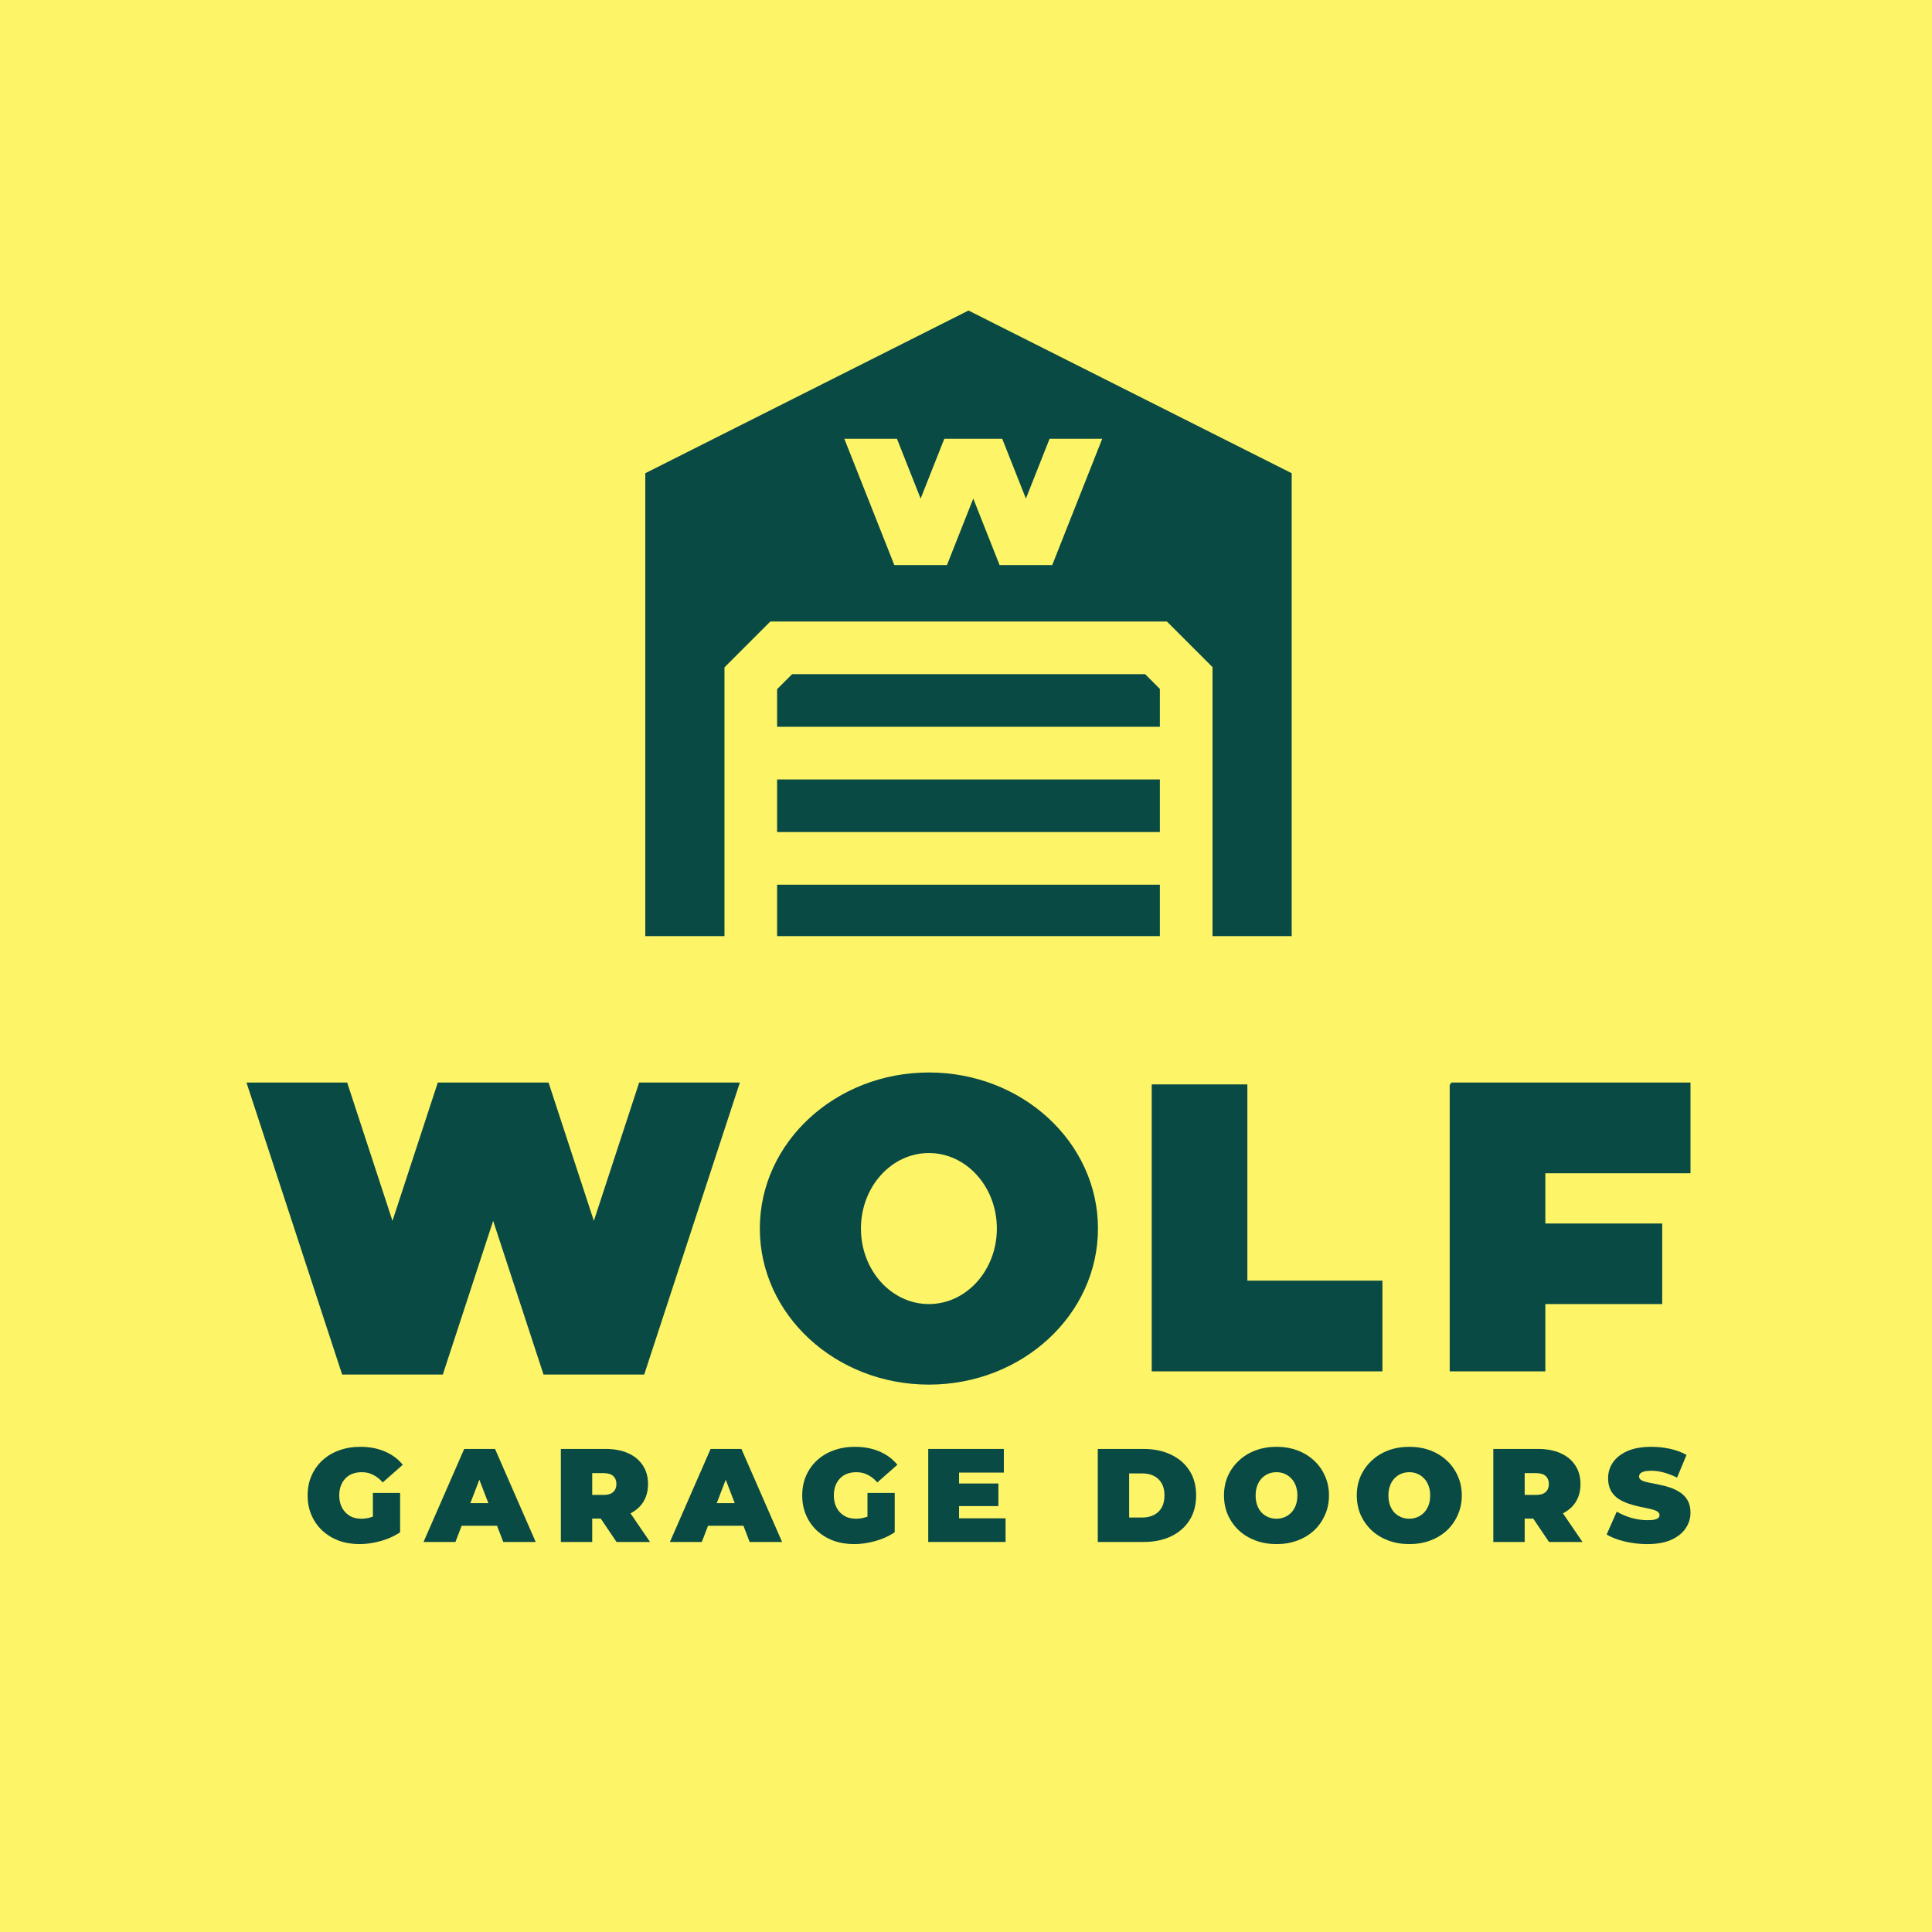
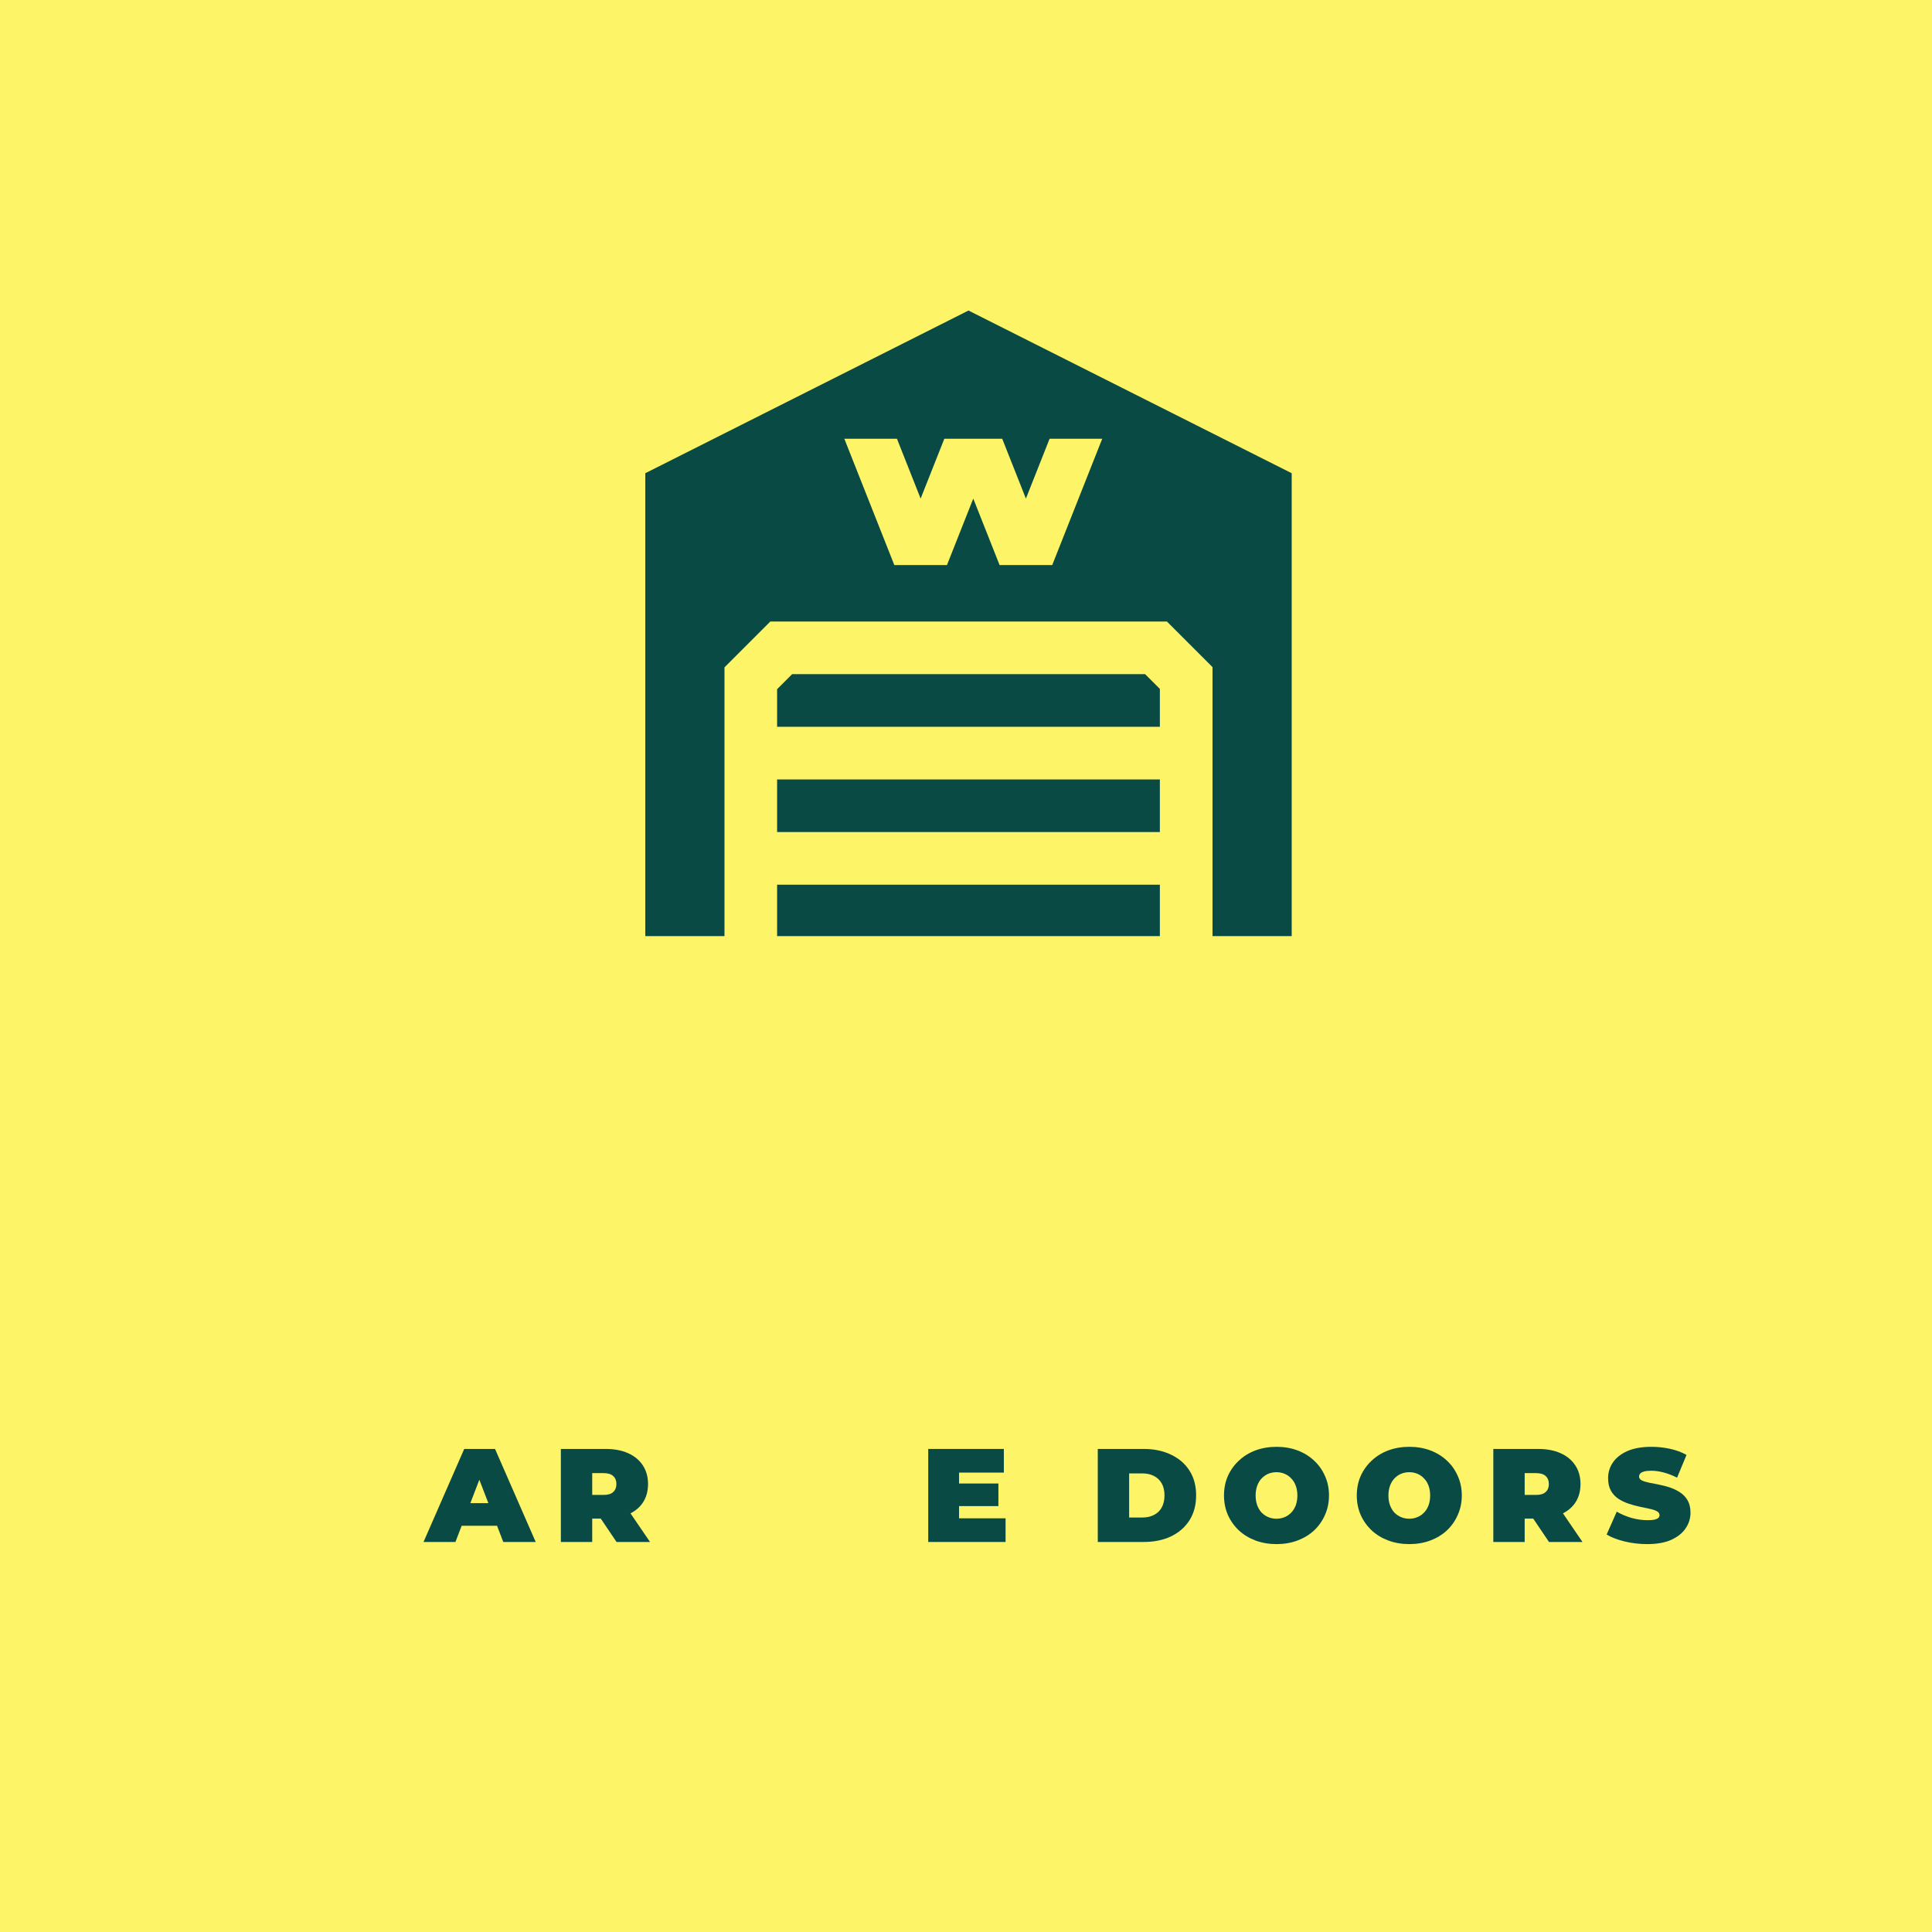
<svg xmlns="http://www.w3.org/2000/svg" width="256" height="256" viewBox="0 0 256 256" fill="none">
  <rect width="256" height="256" fill="#FDF567" />
  <path d="M171.156 62.703V124.041H160.663V88.395L154.624 82.356H102.07L95.997 88.43V124.041H85.505V62.703L128.33 41.147L171.156 62.703ZM153.689 117.225V124.041H102.97V117.225H153.689ZM153.689 103.278V110.252H102.97V103.278H153.689ZM151.734 89.33L153.689 91.285V96.304H102.97V91.319L104.96 89.33H151.734ZM111.878 58.138L118.503 74.875H125.476L128.963 66.064L132.451 74.875H139.425L146.05 58.138H139.076L135.937 66.065L132.8 58.138H125.128L121.989 66.065L118.851 58.138H111.878Z" fill="#0A4A45" />
-   <path d="M123.084 142.109C135.457 142.11 145.487 151.368 145.487 162.789C145.487 174.21 135.457 183.468 123.084 183.469C110.712 183.469 100.681 174.21 100.681 162.789C100.681 151.368 110.712 142.109 123.084 142.109ZM52.005 161.77L58.01 143.443H72.686L78.689 161.769L84.693 143.443H98.035L85.36 182.135H72.019V182.134L65.347 161.769L58.677 182.134V182.135H45.335L32.661 143.443H46.002L52.005 161.77ZM165.283 169.687H183.18V181.71L152.75 181.709H152.608V143.685H165.283V169.687ZM224 155.466H204.768V162.122H220.253V172.795H204.768V181.709H192.093V143.685H192.236V143.443H224V155.466ZM123.083 152.783C118.11 152.783 114.079 157.263 114.079 162.789C114.079 168.315 118.11 172.795 123.083 172.795C128.057 172.795 132.089 168.315 132.089 162.789C132.089 157.263 128.057 152.783 123.083 152.783Z" fill="#0A4A45" />
-   <path d="M47.736 191.71C48.957 191.71 50.043 191.916 50.994 192.327C51.957 192.738 52.749 193.325 53.372 194.088L50.712 196.43C50.325 195.984 49.902 195.649 49.445 195.426C48.998 195.191 48.499 195.074 47.948 195.074C47.49 195.074 47.072 195.145 46.697 195.285C46.333 195.426 46.022 195.632 45.764 195.902C45.506 196.172 45.306 196.495 45.165 196.87C45.024 197.246 44.953 197.675 44.953 198.156C44.953 198.614 45.024 199.037 45.165 199.424C45.306 199.8 45.506 200.123 45.764 200.393C46.022 200.663 46.327 200.874 46.679 201.027C47.043 201.168 47.449 201.238 47.895 201.238C48.364 201.238 48.822 201.162 49.268 201.009C49.315 200.992 49.361 200.973 49.409 200.953V197.822H53.019V203.034L52.733 203.218C52.052 203.634 51.29 203.96 50.448 204.197C49.485 204.467 48.552 204.602 47.648 204.602C46.65 204.602 45.728 204.449 44.883 204.144C44.05 203.827 43.322 203.38 42.7 202.805C42.089 202.23 41.613 201.549 41.273 200.762C40.932 199.976 40.762 199.107 40.762 198.156C40.762 197.205 40.932 196.336 41.273 195.549C41.613 194.763 42.095 194.082 42.717 193.507C43.339 192.932 44.073 192.491 44.918 192.186C45.775 191.869 46.715 191.71 47.736 191.71Z" fill="#0A4A45" />
-   <path d="M113.272 191.71C114.493 191.71 115.579 191.916 116.53 192.327C117.493 192.738 118.285 193.325 118.907 194.088L116.248 196.43C115.861 195.984 115.438 195.649 114.98 195.426C114.534 195.191 114.035 195.074 113.483 195.074C113.026 195.074 112.608 195.145 112.233 195.285C111.869 195.426 111.558 195.632 111.3 195.902C111.041 196.172 110.841 196.495 110.7 196.87C110.56 197.246 110.489 197.675 110.489 198.156C110.489 198.614 110.56 199.037 110.7 199.424C110.841 199.8 111.041 200.123 111.3 200.393C111.558 200.663 111.863 200.874 112.215 201.027C112.579 201.168 112.985 201.238 113.431 201.238C113.9 201.238 114.358 201.162 114.804 201.009C114.851 200.992 114.898 200.972 114.945 200.952V197.822H118.555V203.034L118.268 203.218C117.588 203.634 116.826 203.96 115.984 204.197C115.021 204.467 114.088 204.602 113.184 204.602C112.186 204.602 111.264 204.449 110.419 204.144C109.585 203.827 108.858 203.38 108.235 202.805C107.625 202.23 107.149 201.549 106.809 200.762C106.468 199.976 106.298 199.107 106.298 198.156C106.298 197.205 106.468 196.336 106.809 195.549C107.149 194.763 107.631 194.082 108.253 193.507C108.875 192.932 109.609 192.491 110.454 192.186C111.311 191.869 112.25 191.71 113.272 191.71Z" fill="#0A4A45" />
  <path fill-rule="evenodd" clip-rule="evenodd" d="M169.142 191.71C170.152 191.71 171.079 191.869 171.924 192.186C172.77 192.503 173.503 192.955 174.126 193.542C174.748 194.117 175.229 194.799 175.57 195.585C175.922 196.36 176.098 197.217 176.098 198.156C176.098 199.083 175.922 199.94 175.57 200.727C175.229 201.514 174.748 202.201 174.126 202.788C173.503 203.363 172.77 203.809 171.924 204.126C171.079 204.443 170.152 204.602 169.142 204.602C168.144 204.602 167.216 204.443 166.359 204.126C165.514 203.809 164.78 203.363 164.158 202.788C163.536 202.201 163.048 201.514 162.696 200.727C162.356 199.941 162.186 199.083 162.186 198.156C162.186 197.217 162.356 196.36 162.696 195.585C163.048 194.799 163.536 194.117 164.158 193.542C164.78 192.955 165.514 192.503 166.359 192.186C167.216 191.869 168.144 191.71 169.142 191.71ZM169.142 195.074C168.755 195.074 168.391 195.145 168.05 195.285C167.721 195.426 167.428 195.632 167.169 195.902C166.923 196.16 166.729 196.483 166.588 196.87C166.447 197.246 166.377 197.675 166.377 198.156C166.377 198.637 166.447 199.072 166.588 199.459C166.729 199.835 166.923 200.158 167.169 200.428C167.428 200.686 167.721 200.886 168.05 201.027C168.391 201.168 168.755 201.238 169.142 201.238C169.529 201.238 169.888 201.168 170.216 201.027C170.557 200.886 170.851 200.686 171.097 200.428C171.355 200.158 171.555 199.835 171.696 199.459C171.837 199.072 171.907 198.637 171.907 198.156C171.907 197.675 171.837 197.246 171.696 196.87C171.555 196.483 171.355 196.16 171.097 195.902C170.851 195.632 170.557 195.426 170.216 195.285C169.888 195.145 169.529 195.074 169.142 195.074Z" fill="#0A4A45" />
  <path fill-rule="evenodd" clip-rule="evenodd" d="M186.738 191.71C187.748 191.71 188.675 191.869 189.521 192.186C190.366 192.503 191.1 192.955 191.723 193.542C192.345 194.117 192.826 194.799 193.166 195.585C193.518 196.36 193.695 197.217 193.695 198.156C193.695 199.083 193.518 199.94 193.166 200.727C192.826 201.514 192.345 202.201 191.723 202.788C191.1 203.363 190.366 203.809 189.521 204.126C188.675 204.443 187.748 204.602 186.738 204.602C185.74 204.602 184.813 204.443 183.956 204.126C183.111 203.809 182.377 203.363 181.755 202.788C181.133 202.201 180.645 201.514 180.293 200.727C179.952 199.94 179.782 199.083 179.782 198.156C179.782 197.217 179.953 196.36 180.293 195.585C180.645 194.799 181.133 194.117 181.755 193.542C182.377 192.955 183.111 192.503 183.956 192.186C184.813 191.869 185.74 191.71 186.738 191.71ZM186.738 195.074C186.351 195.074 185.987 195.145 185.647 195.285C185.318 195.426 185.024 195.632 184.766 195.902C184.519 196.16 184.326 196.483 184.185 196.87C184.044 197.246 183.974 197.675 183.974 198.156C183.974 198.637 184.044 199.072 184.185 199.459C184.326 199.835 184.519 200.158 184.766 200.428C185.024 200.686 185.318 200.886 185.647 201.027C185.987 201.168 186.351 201.238 186.738 201.238C187.126 201.238 187.484 201.168 187.813 201.027C188.153 200.886 188.447 200.686 188.693 200.428C188.952 200.158 189.151 199.835 189.292 199.459C189.433 199.072 189.503 198.637 189.503 198.156C189.503 197.675 189.433 197.246 189.292 196.87C189.151 196.483 188.952 196.16 188.693 195.902C188.447 195.632 188.153 195.426 187.813 195.285C187.484 195.145 187.126 195.074 186.738 195.074Z" fill="#0A4A45" />
  <path d="M218.822 191.71C219.656 191.71 220.478 191.799 221.288 191.975C222.098 192.151 222.826 192.421 223.472 192.785L222.221 195.796C221.61 195.491 221.018 195.262 220.442 195.11C219.879 194.957 219.327 194.88 218.787 194.88C218.388 194.88 218.071 194.915 217.836 194.986C217.601 195.056 217.431 195.15 217.325 195.268C217.231 195.385 217.185 195.515 217.185 195.656C217.185 195.867 217.307 196.037 217.554 196.166C217.8 196.284 218.123 196.383 218.523 196.465C218.934 196.547 219.38 196.636 219.861 196.73C220.354 196.824 220.842 196.952 221.323 197.117C221.804 197.281 222.245 197.499 222.644 197.769C223.055 198.039 223.383 198.391 223.63 198.825C223.876 199.26 224 199.8 224 200.446C224 201.197 223.782 201.89 223.348 202.524C222.925 203.146 222.292 203.651 221.446 204.038C220.601 204.414 219.538 204.602 218.259 204.602C217.226 204.602 216.227 204.484 215.265 204.249C214.302 204.015 213.51 203.709 212.888 203.333L214.226 200.305C214.813 200.645 215.464 200.921 216.181 201.132C216.909 201.332 217.613 201.432 218.294 201.432C218.693 201.432 219.004 201.409 219.227 201.362C219.462 201.303 219.633 201.226 219.738 201.132C219.844 201.027 219.897 200.903 219.897 200.762C219.896 200.539 219.773 200.363 219.526 200.234C219.28 200.105 218.951 199.999 218.54 199.917C218.141 199.823 217.701 199.729 217.22 199.635C216.738 199.53 216.251 199.394 215.758 199.23C215.277 199.066 214.83 198.849 214.419 198.579C214.02 198.309 213.698 197.956 213.451 197.522C213.205 197.076 213.081 196.524 213.081 195.867C213.081 195.103 213.292 194.411 213.715 193.788C214.149 193.154 214.789 192.65 215.635 192.274C216.492 191.898 217.554 191.71 218.822 191.71Z" fill="#0A4A45" />
  <path fill-rule="evenodd" clip-rule="evenodd" d="M70.984 204.32H66.686L65.861 202.171H61.173L60.347 204.32H56.12L61.51 191.992H65.595L70.984 204.32ZM62.323 199.177H64.71L63.517 196.072L62.323 199.177Z" fill="#0A4A45" />
  <path fill-rule="evenodd" clip-rule="evenodd" d="M80.25 191.992C81.401 191.992 82.393 192.18 83.227 192.556C84.072 192.932 84.723 193.472 85.181 194.176C85.639 194.869 85.868 195.691 85.868 196.642C85.868 197.593 85.639 198.414 85.181 199.107C84.782 199.7 84.236 200.172 83.543 200.525L86.132 204.32H81.695L79.603 201.22H78.472V204.32H74.316V191.992H80.25ZM78.472 198.085H79.987C80.562 198.085 80.984 197.957 81.254 197.698C81.536 197.44 81.677 197.088 81.677 196.642C81.677 196.196 81.536 195.843 81.254 195.585C80.984 195.327 80.562 195.198 79.987 195.198H78.472V198.085Z" fill="#0A4A45" />
-   <path fill-rule="evenodd" clip-rule="evenodd" d="M103.632 204.32H99.334L98.509 202.171H93.82L92.994 204.32H88.767L94.157 191.992H98.242L103.632 204.32ZM94.971 199.177H97.358L96.164 196.072L94.971 199.177Z" fill="#0A4A45" />
  <path d="M133.015 195.127H127.081V196.571H132.293V199.565H127.081V201.185H133.244V204.32H122.995V191.992H133.015V195.127Z" fill="#0A4A45" />
  <path fill-rule="evenodd" clip-rule="evenodd" d="M151.537 191.992C152.91 191.992 154.12 192.245 155.165 192.749C156.209 193.242 157.025 193.947 157.612 194.863C158.199 195.778 158.493 196.87 158.493 198.138C158.493 199.418 158.199 200.522 157.612 201.45C157.025 202.365 156.209 203.076 155.165 203.58C154.12 204.073 152.91 204.32 151.537 204.32H145.461V191.992H151.537ZM149.617 201.079H151.36C151.947 201.079 152.458 200.968 152.892 200.745C153.338 200.522 153.685 200.193 153.931 199.758C154.178 199.312 154.301 198.772 154.301 198.138C154.301 197.516 154.178 196.988 153.931 196.553C153.685 196.119 153.338 195.79 152.892 195.567C152.458 195.344 151.947 195.233 151.36 195.233H149.617V201.079Z" fill="#0A4A45" />
  <path fill-rule="evenodd" clip-rule="evenodd" d="M203.806 191.992C204.957 191.992 205.949 192.18 206.783 192.556C207.628 192.932 208.28 193.472 208.738 194.176C209.196 194.869 209.424 195.691 209.424 196.642C209.424 197.593 209.196 198.414 208.738 199.107C208.339 199.7 207.792 200.172 207.099 200.525L209.689 204.32H205.251L203.159 201.22H202.028V204.32H197.872V191.992H203.806ZM202.028 198.085H203.543C204.118 198.085 204.54 197.957 204.81 197.698C205.092 197.44 205.233 197.088 205.233 196.642C205.233 196.196 205.092 195.843 204.81 195.585C204.54 195.327 204.118 195.198 203.543 195.198H202.028V198.085Z" fill="#0A4A45" />
</svg>